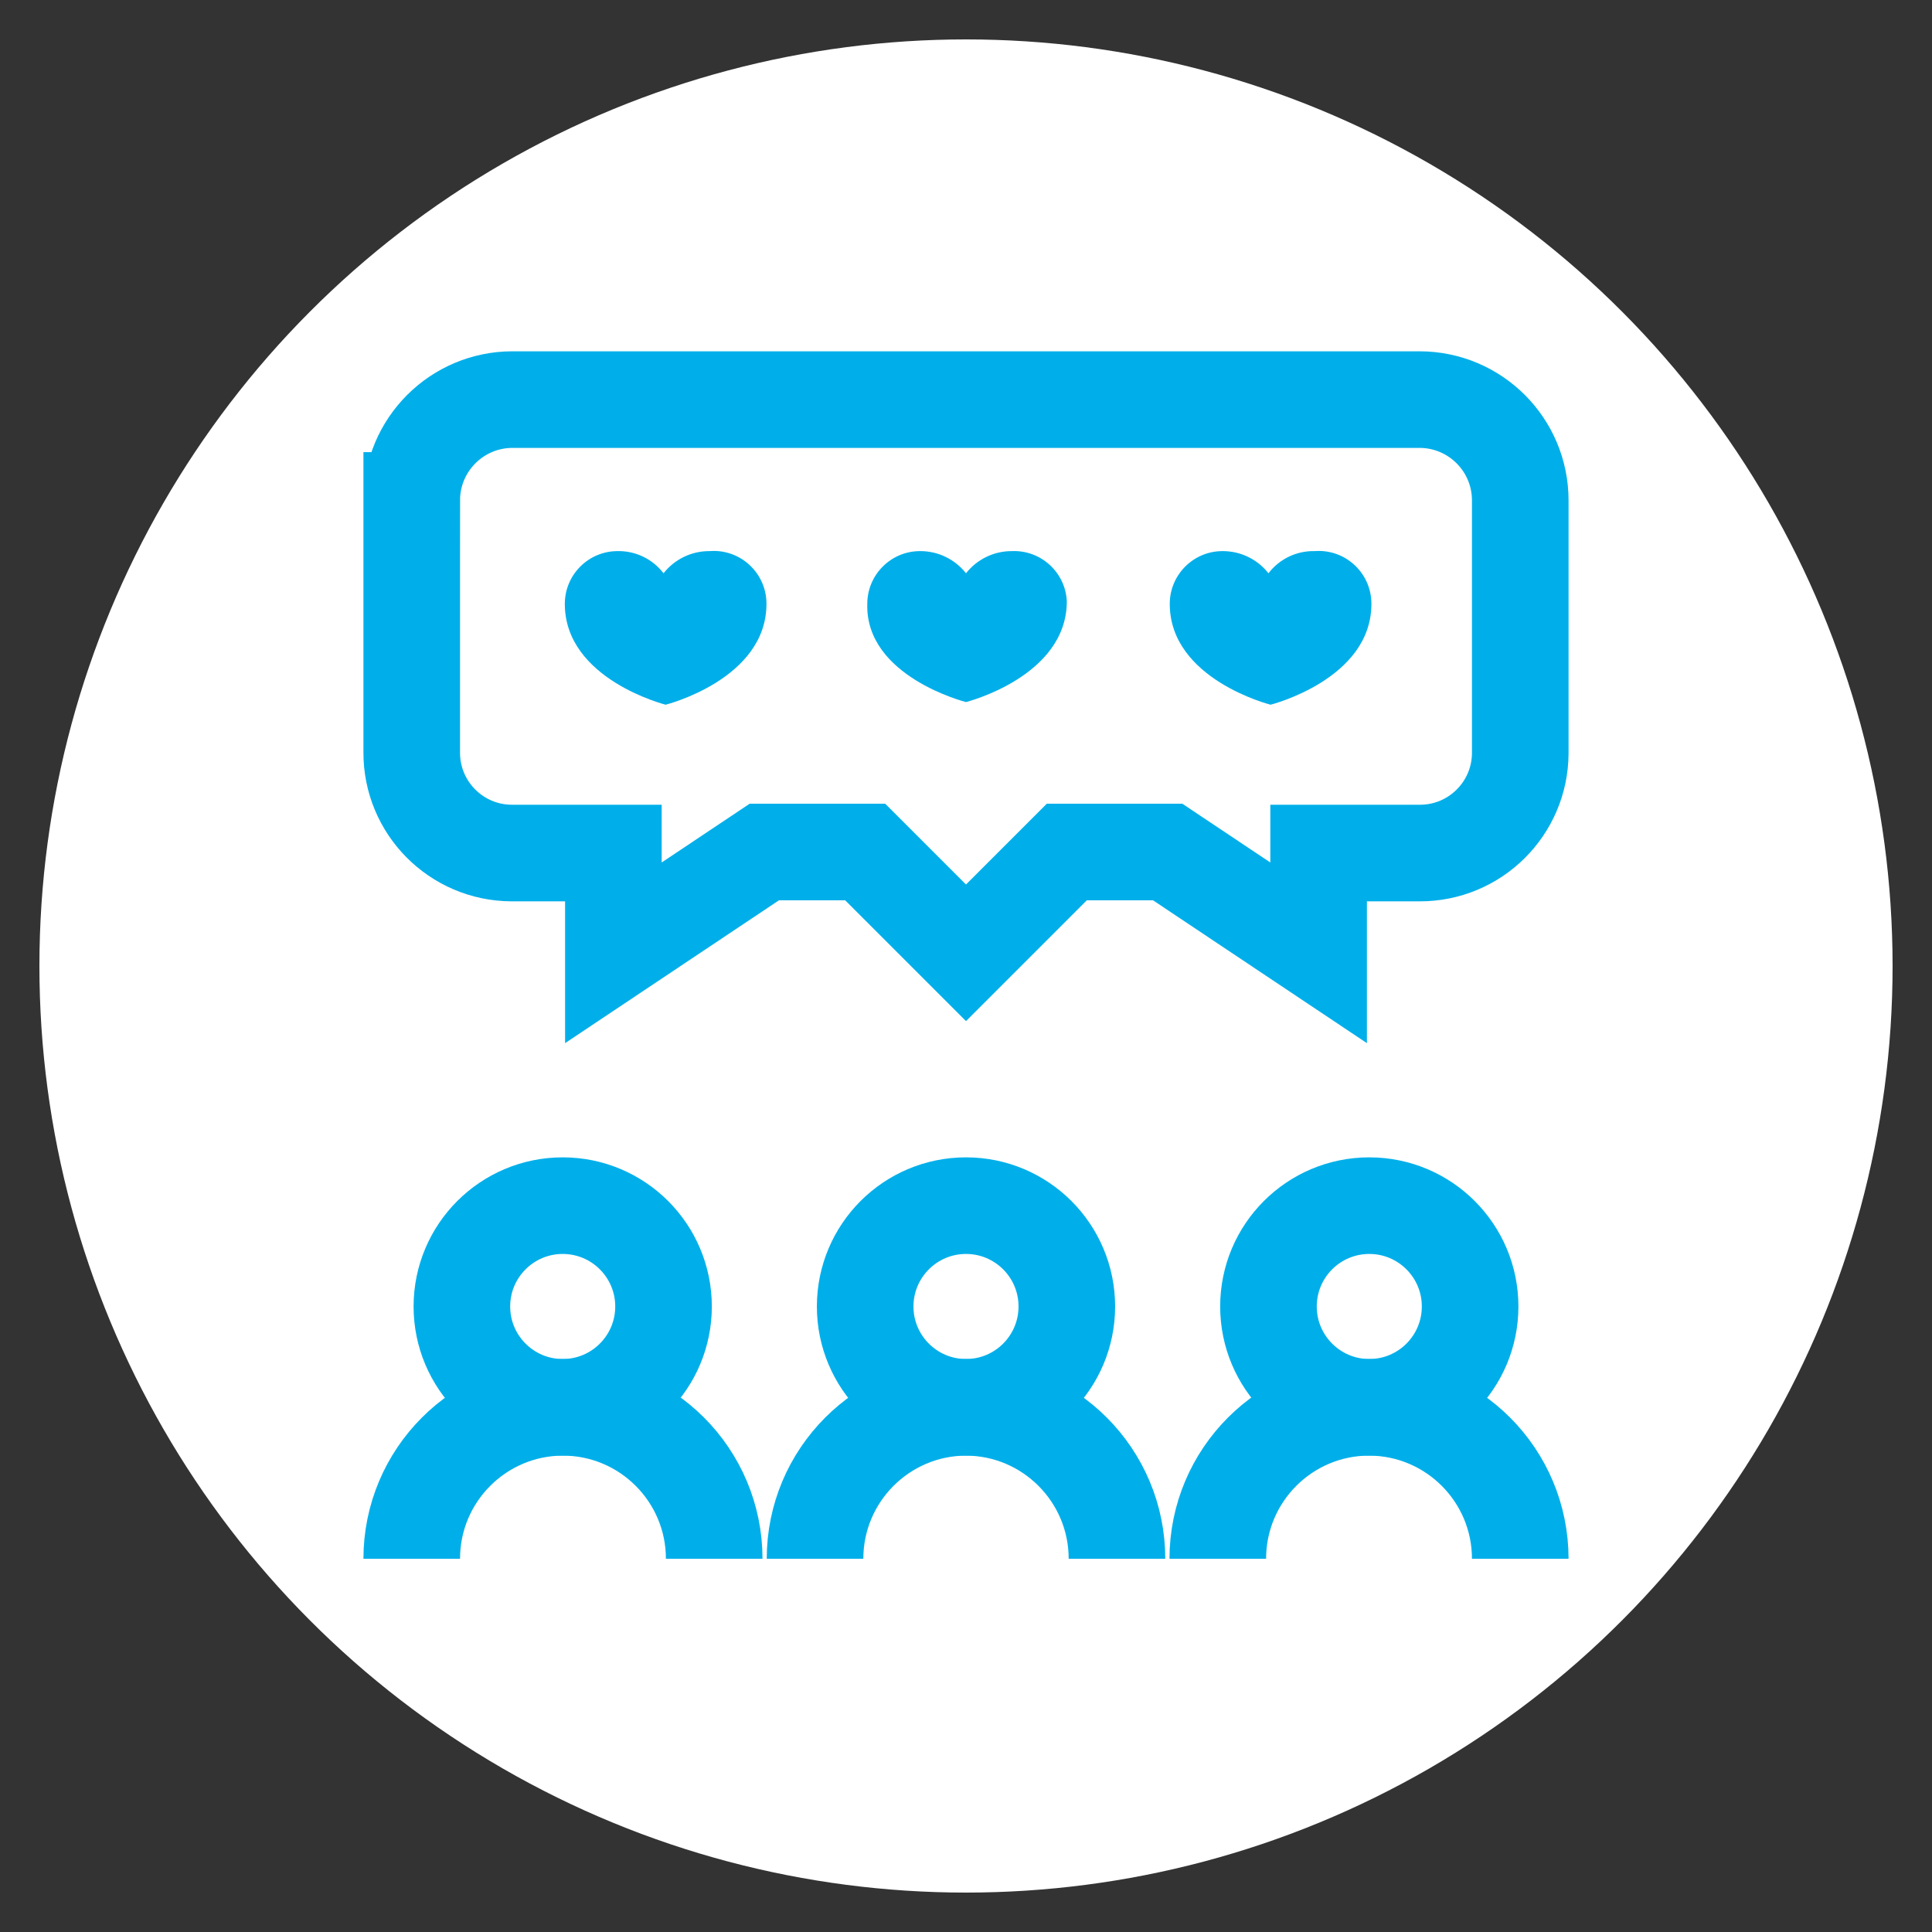
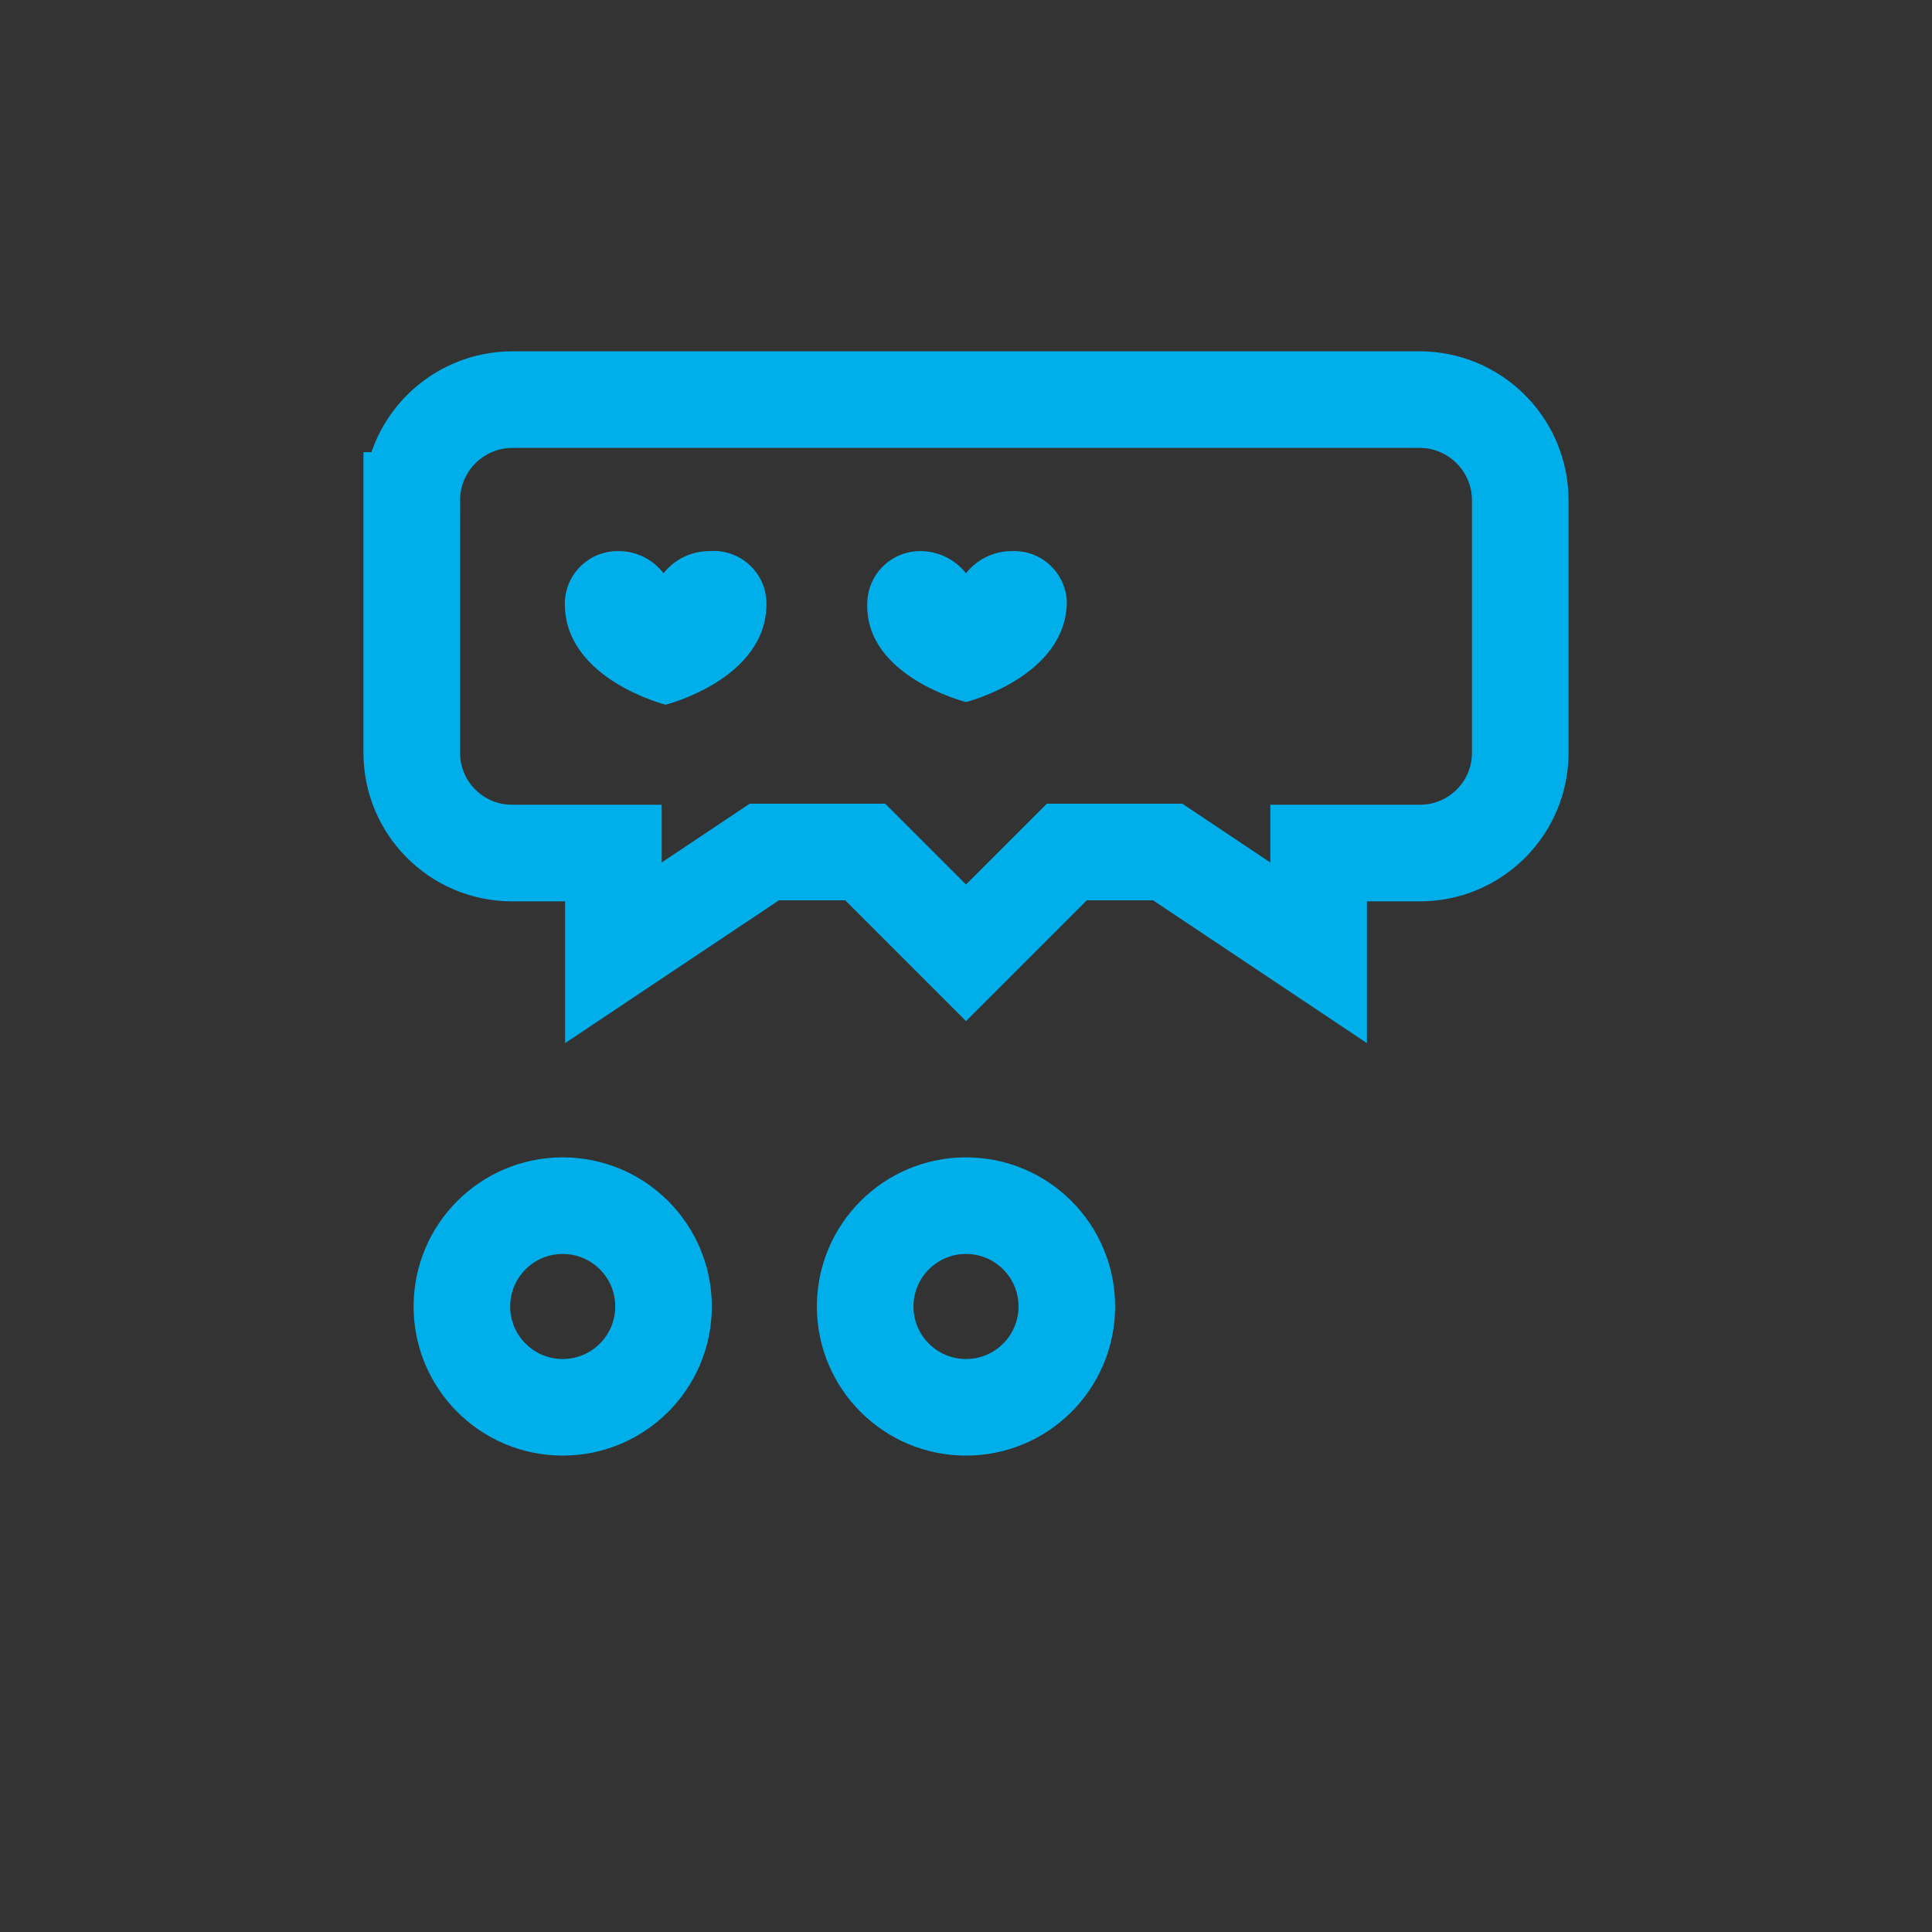
<svg xmlns="http://www.w3.org/2000/svg" id="Ebene_1" version="1.1" viewBox="0 0 500 500">
  <rect x="0" y="0" width="500" height="500" fill="#333333" stroke="none" />
  <defs>
    <style>
      .st0 {
        fill: none;
        stroke: #00afea;
        stroke-miterlimit: 333.333;
        stroke-width: 25px;
      }

      .st1 {
        fill: #fff;
      }

      .st2 {
        fill: #00afea;
      }
    </style>
  </defs>
-   <circle class="st1" cx="250" cy="250" r="239.8" />
  <circle class="st0" cx="250" cy="338.116" r="26.093" />
-   <path class="st0" d="M210.929,403.417h0c-0-21.601,17.471-39.132,39.071-39.208h0c21.6.075,39.071,17.607,39.071,39.208h0" />
-   <circle class="st0" cx="354.372" cy="338.116" r="26.093" />
-   <path class="st0" d="M315.164,403.417h0c0-21.654,17.554-39.208,39.208-39.208h0c21.6.075,39.071,17.607,39.071,39.208h0" />
  <circle class="st0" cx="145.628" cy="338.116" r="26.093" />
-   <path class="st0" d="M106.557,403.417h0c-0-21.601,17.471-39.132,39.071-39.208h0c21.654,0,39.208,17.554,39.208,39.208h0" />
  <path class="st0" d="M106.557,129.509v65.164c-.076,14.335,11.484,26.017,25.819,26.093.091 0.0.183 0.0.274,0h26.093v25.82l39.071-26.093h26.093l26.093,26.093,26.093-26.093h26.093l39.071,26.093v-25.82h26.093c14.335.076,26.017-11.484,26.093-25.819 0-.091 0-.183,0-.274v-65.164c0-14.411-11.682-26.093-26.093-26.093h-234.699c-14.411,0-26.093,11.682-26.093,26.093h0Z" />
  <path class="st2" d="M261.885,142.624c-4.635-.023-9.02,2.095-11.885,5.738-2.865-3.643-7.251-5.76-11.885-5.738-7.545,0-13.661,6.116-13.661,13.661-.546,18.852,25.546,25.41,25.546,25.41,0,0,26.093-6.557,26.093-26.093-.369-7.493-6.712-13.287-14.208-12.978Z" />
-   <path class="st2" d="M340.164,142.624c-4.649-.087-9.062,2.044-11.885,5.738-2.865-3.643-7.251-5.76-11.885-5.738-7.545,0-13.661,6.116-13.661,13.661,0,19.536,26.093,26.093,26.093,26.093,0,0,26.093-6.557,26.093-26.093.024-7.545-6.073-13.681-13.617-13.705-.379-.001-.759.013-1.137.044Z" />
+   <path class="st2" d="M340.164,142.624Z" />
  <path class="st2" d="M183.607,142.624c-4.635-.023-9.02,2.095-11.885,5.738-2.824-3.694-7.236-5.824-11.885-5.738-7.545,0-13.661,6.116-13.661,13.661,0,19.536,26.093,26.093,26.093,26.093,0,0,26.093-6.557,26.093-26.093.024-7.545-6.073-13.681-13.617-13.705-.379-.001-.759.013-1.137.044Z" />
</svg>